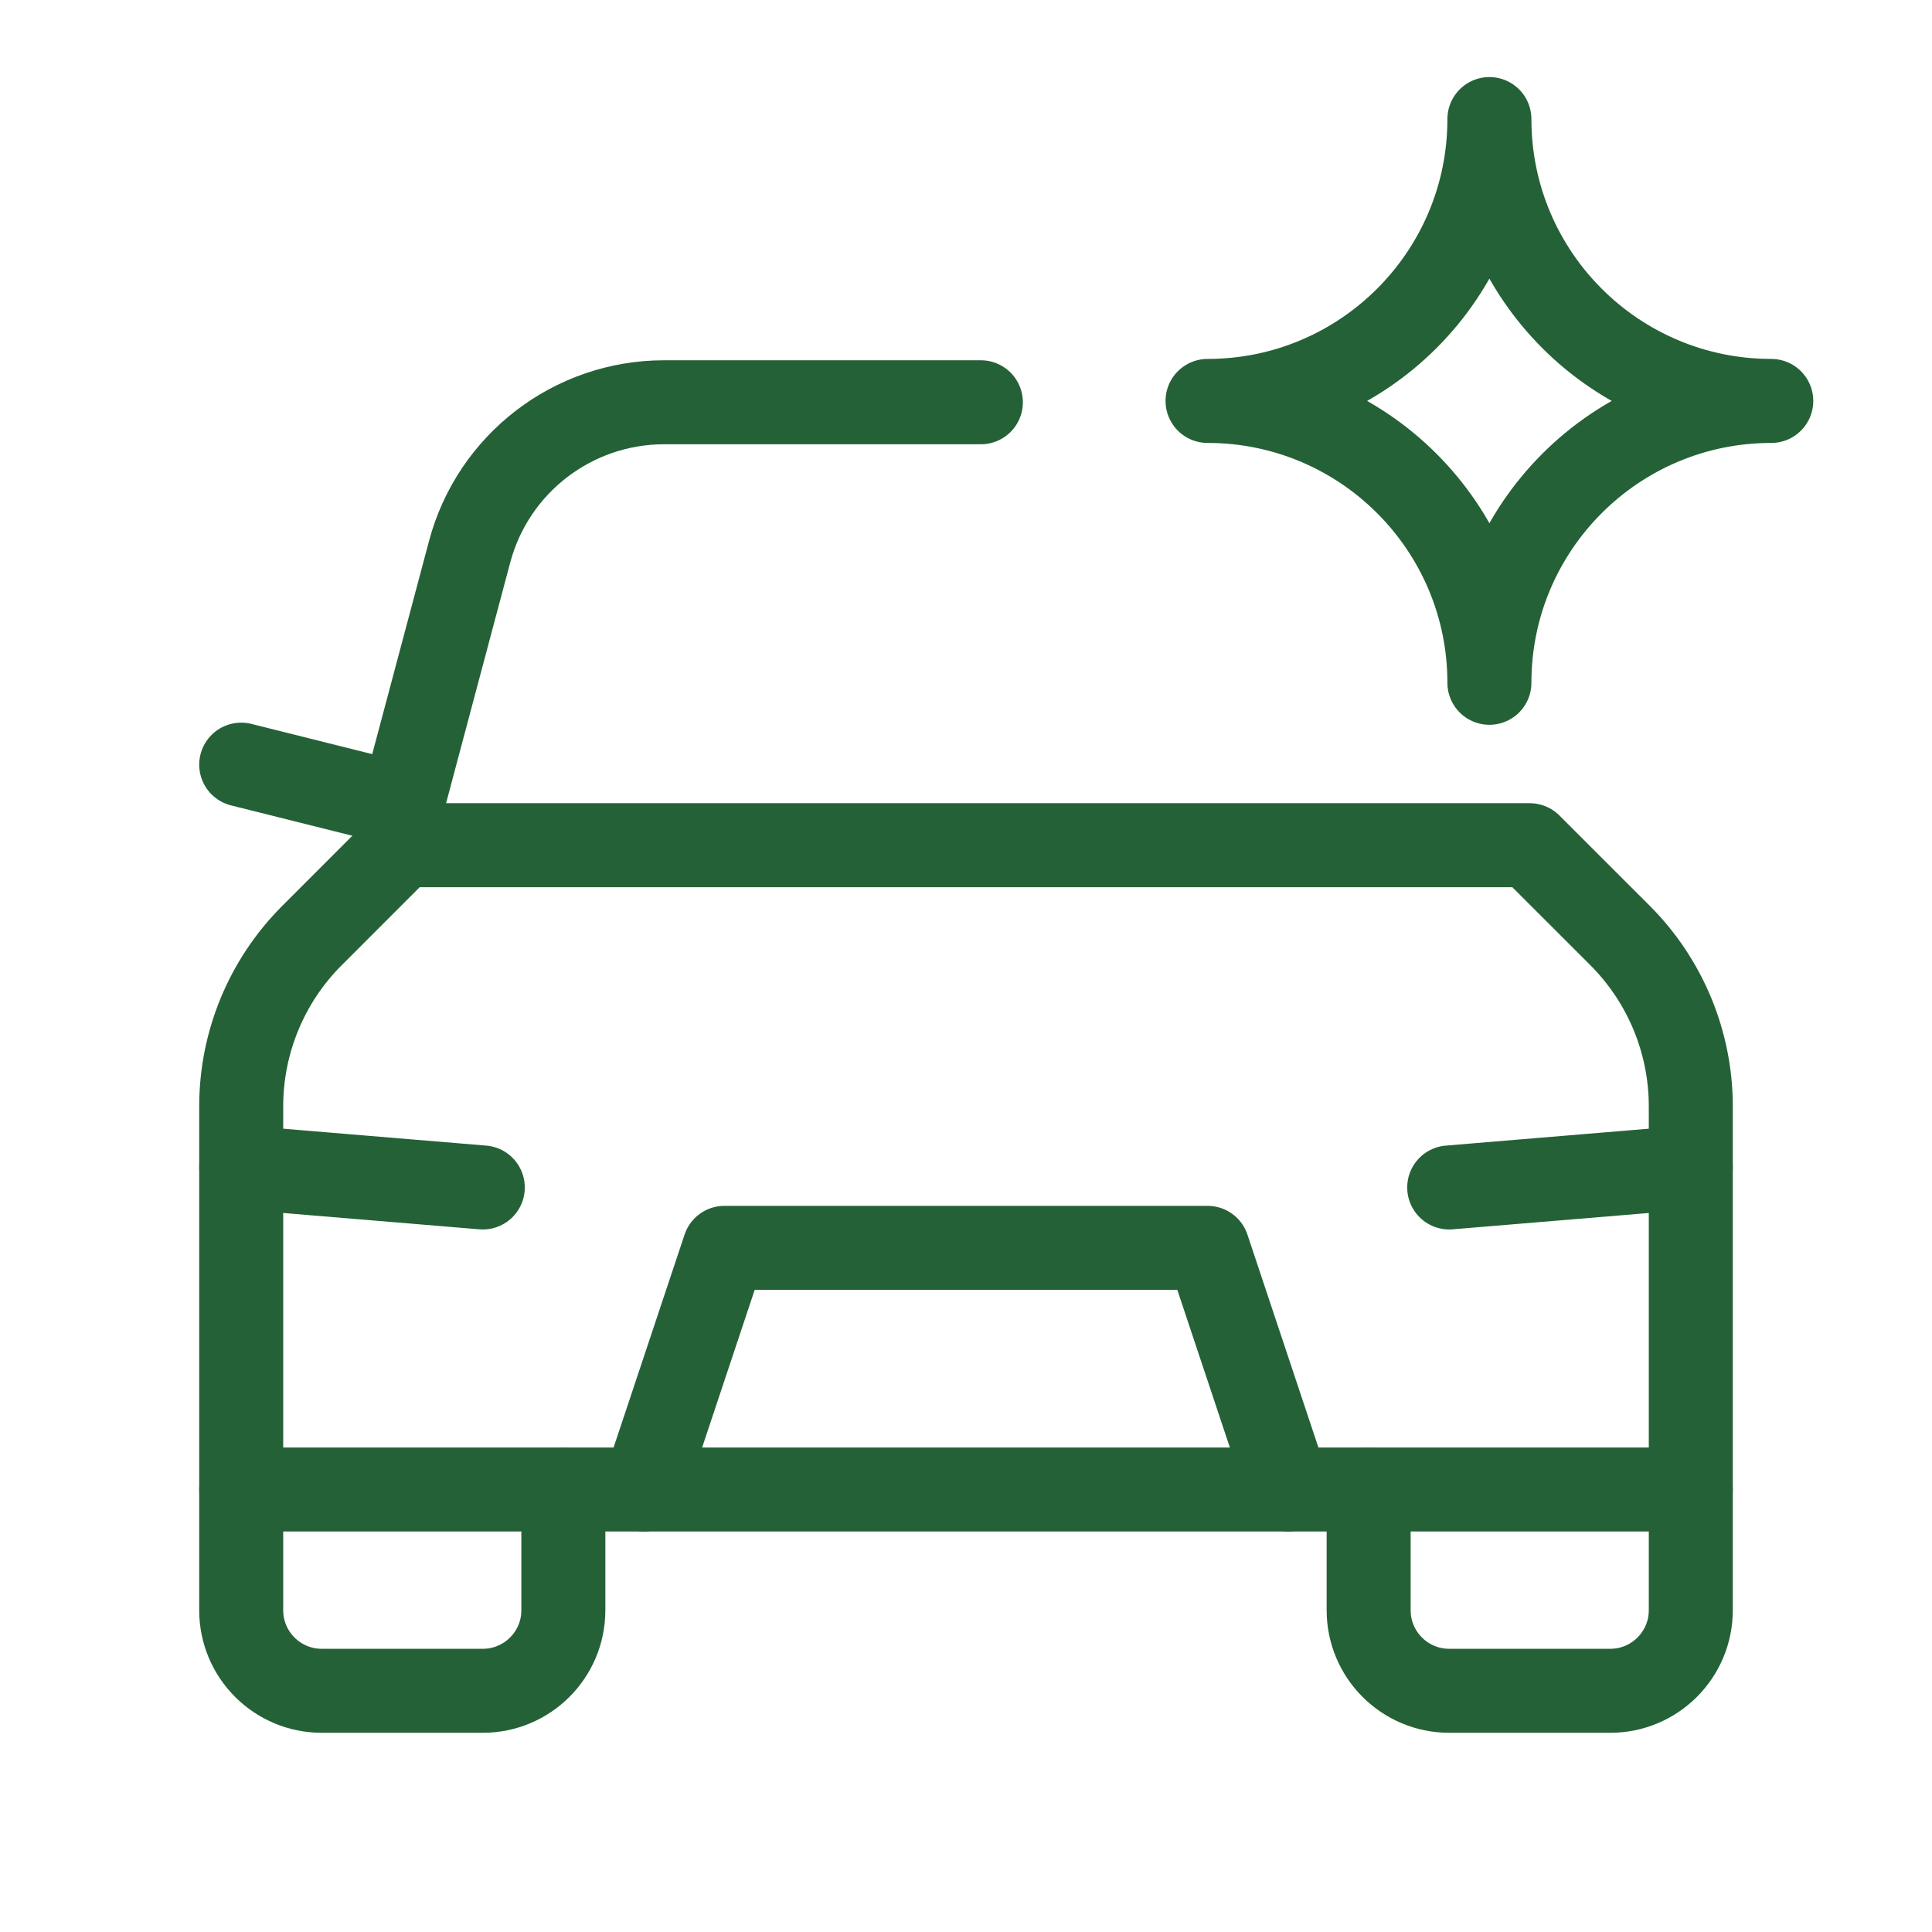
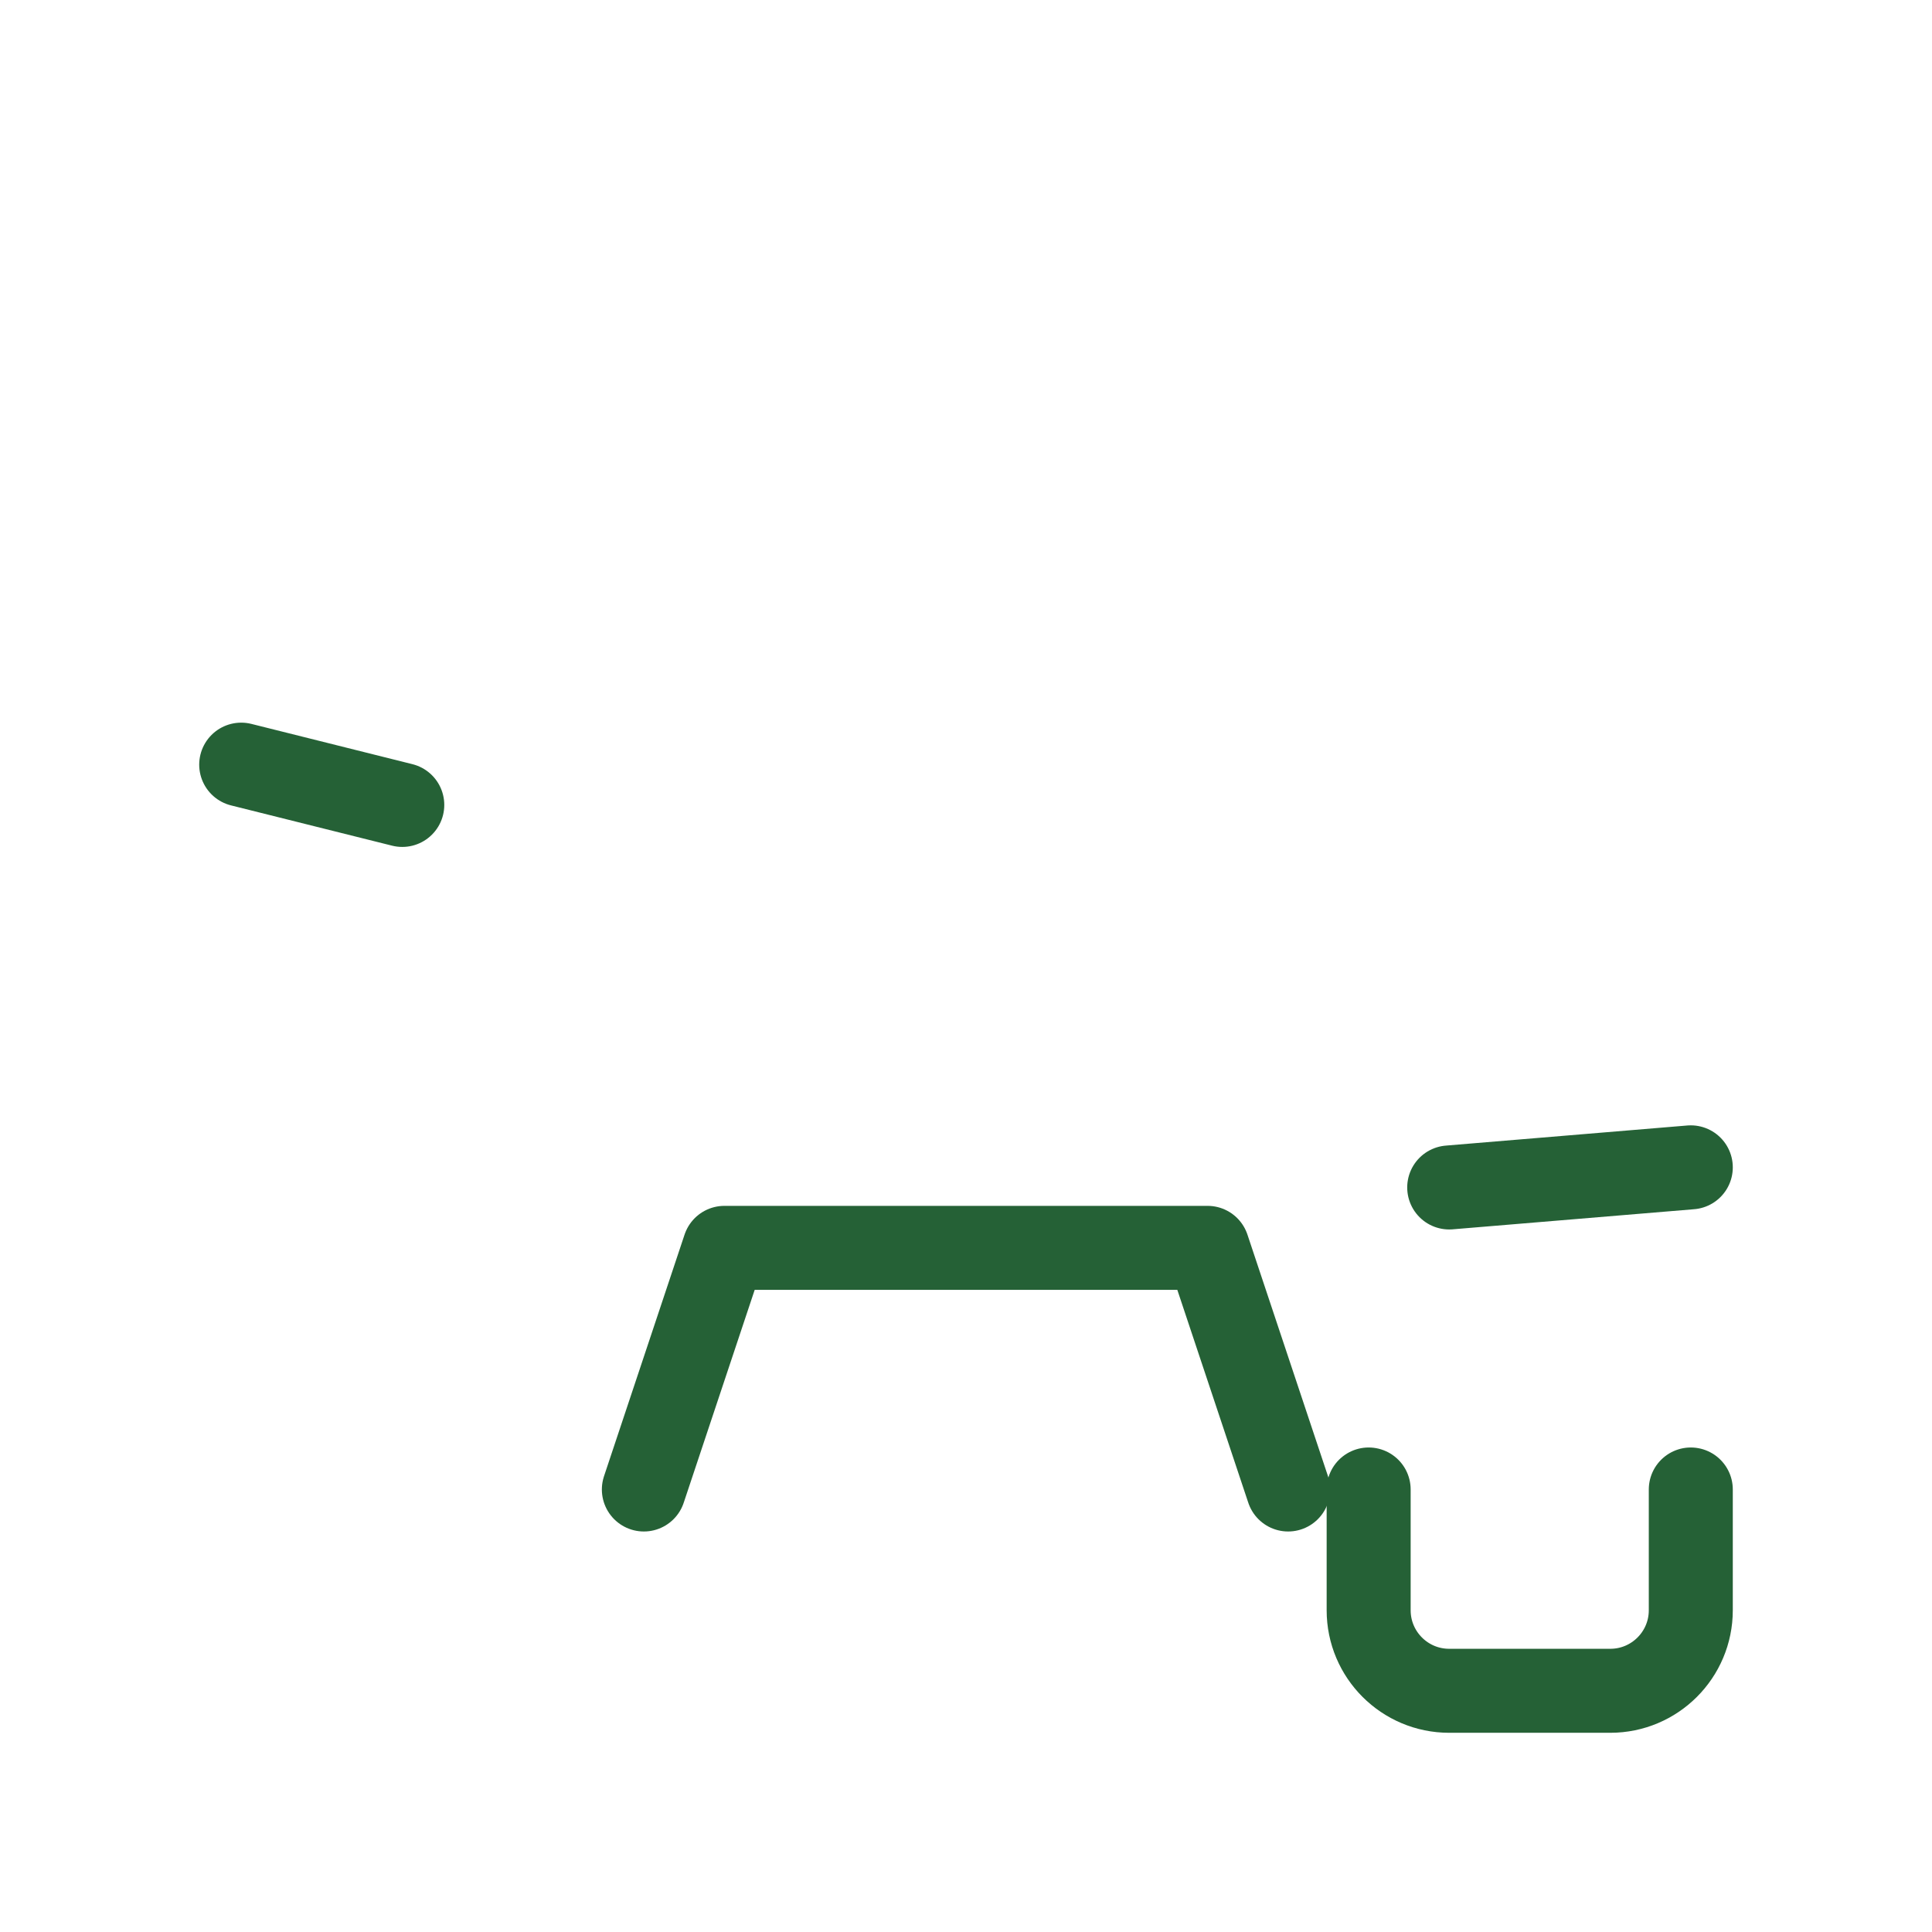
<svg xmlns="http://www.w3.org/2000/svg" width="46" height="46" viewBox="0 0 46 46" fill="none">
  <path d="M40.257 35.464V38.34C40.257 39.398 39.398 40.257 38.34 40.257H34.505C33.446 40.257 32.587 39.398 32.587 38.34V35.464" stroke="#256136" stroke-width="2" stroke-linecap="round" stroke-linejoin="round" />
-   <path d="M13.413 35.464V38.34C13.413 39.398 12.554 40.257 11.495 40.257H7.66C6.602 40.257 5.743 39.398 5.743 38.34V35.464" stroke="#256136" stroke-width="2" stroke-linecap="round" stroke-linejoin="round" />
-   <path fill-rule="evenodd" clip-rule="evenodd" d="M5.743 35.464V26.342C5.743 24.816 6.349 23.353 7.428 22.275L9.578 20.124H36.422L38.572 22.273C39.651 23.353 40.257 24.816 40.257 26.342V35.464H5.743Z" stroke="#256136" stroke-width="2" stroke-linecap="round" stroke-linejoin="round" />
  <path d="M40.257 27.794L34.505 28.273" stroke="#256136" stroke-width="2" stroke-linecap="round" stroke-linejoin="round" />
-   <path d="M11.495 28.273L5.743 27.794" stroke="#256136" stroke-width="2" stroke-linecap="round" stroke-linejoin="round" />
  <path d="M15.33 35.464L17.248 29.711H28.752L30.67 35.464" stroke="#256136" stroke-width="2" stroke-linecap="round" stroke-linejoin="round" />
  <path d="M9.578 19.165L5.743 18.206" stroke="#256136" stroke-width="2" stroke-linecap="round" stroke-linejoin="round" />
-   <path d="M9.578 20.124V19.154L11.181 13.139C11.739 11.039 13.641 9.578 15.811 9.578H23.354" stroke="#256136" stroke-width="2" stroke-linecap="round" stroke-linejoin="round" />
-   <path fill-rule="evenodd" clip-rule="evenodd" d="M35.462 16.257C35.462 12.551 32.457 9.546 28.751 9.546C32.457 9.546 35.462 6.541 35.462 2.835C35.462 6.541 38.467 9.546 42.173 9.546C38.467 9.546 35.462 12.551 35.462 16.257Z" stroke="#256136" stroke-width="2" stroke-linecap="round" stroke-linejoin="round" />
</svg>